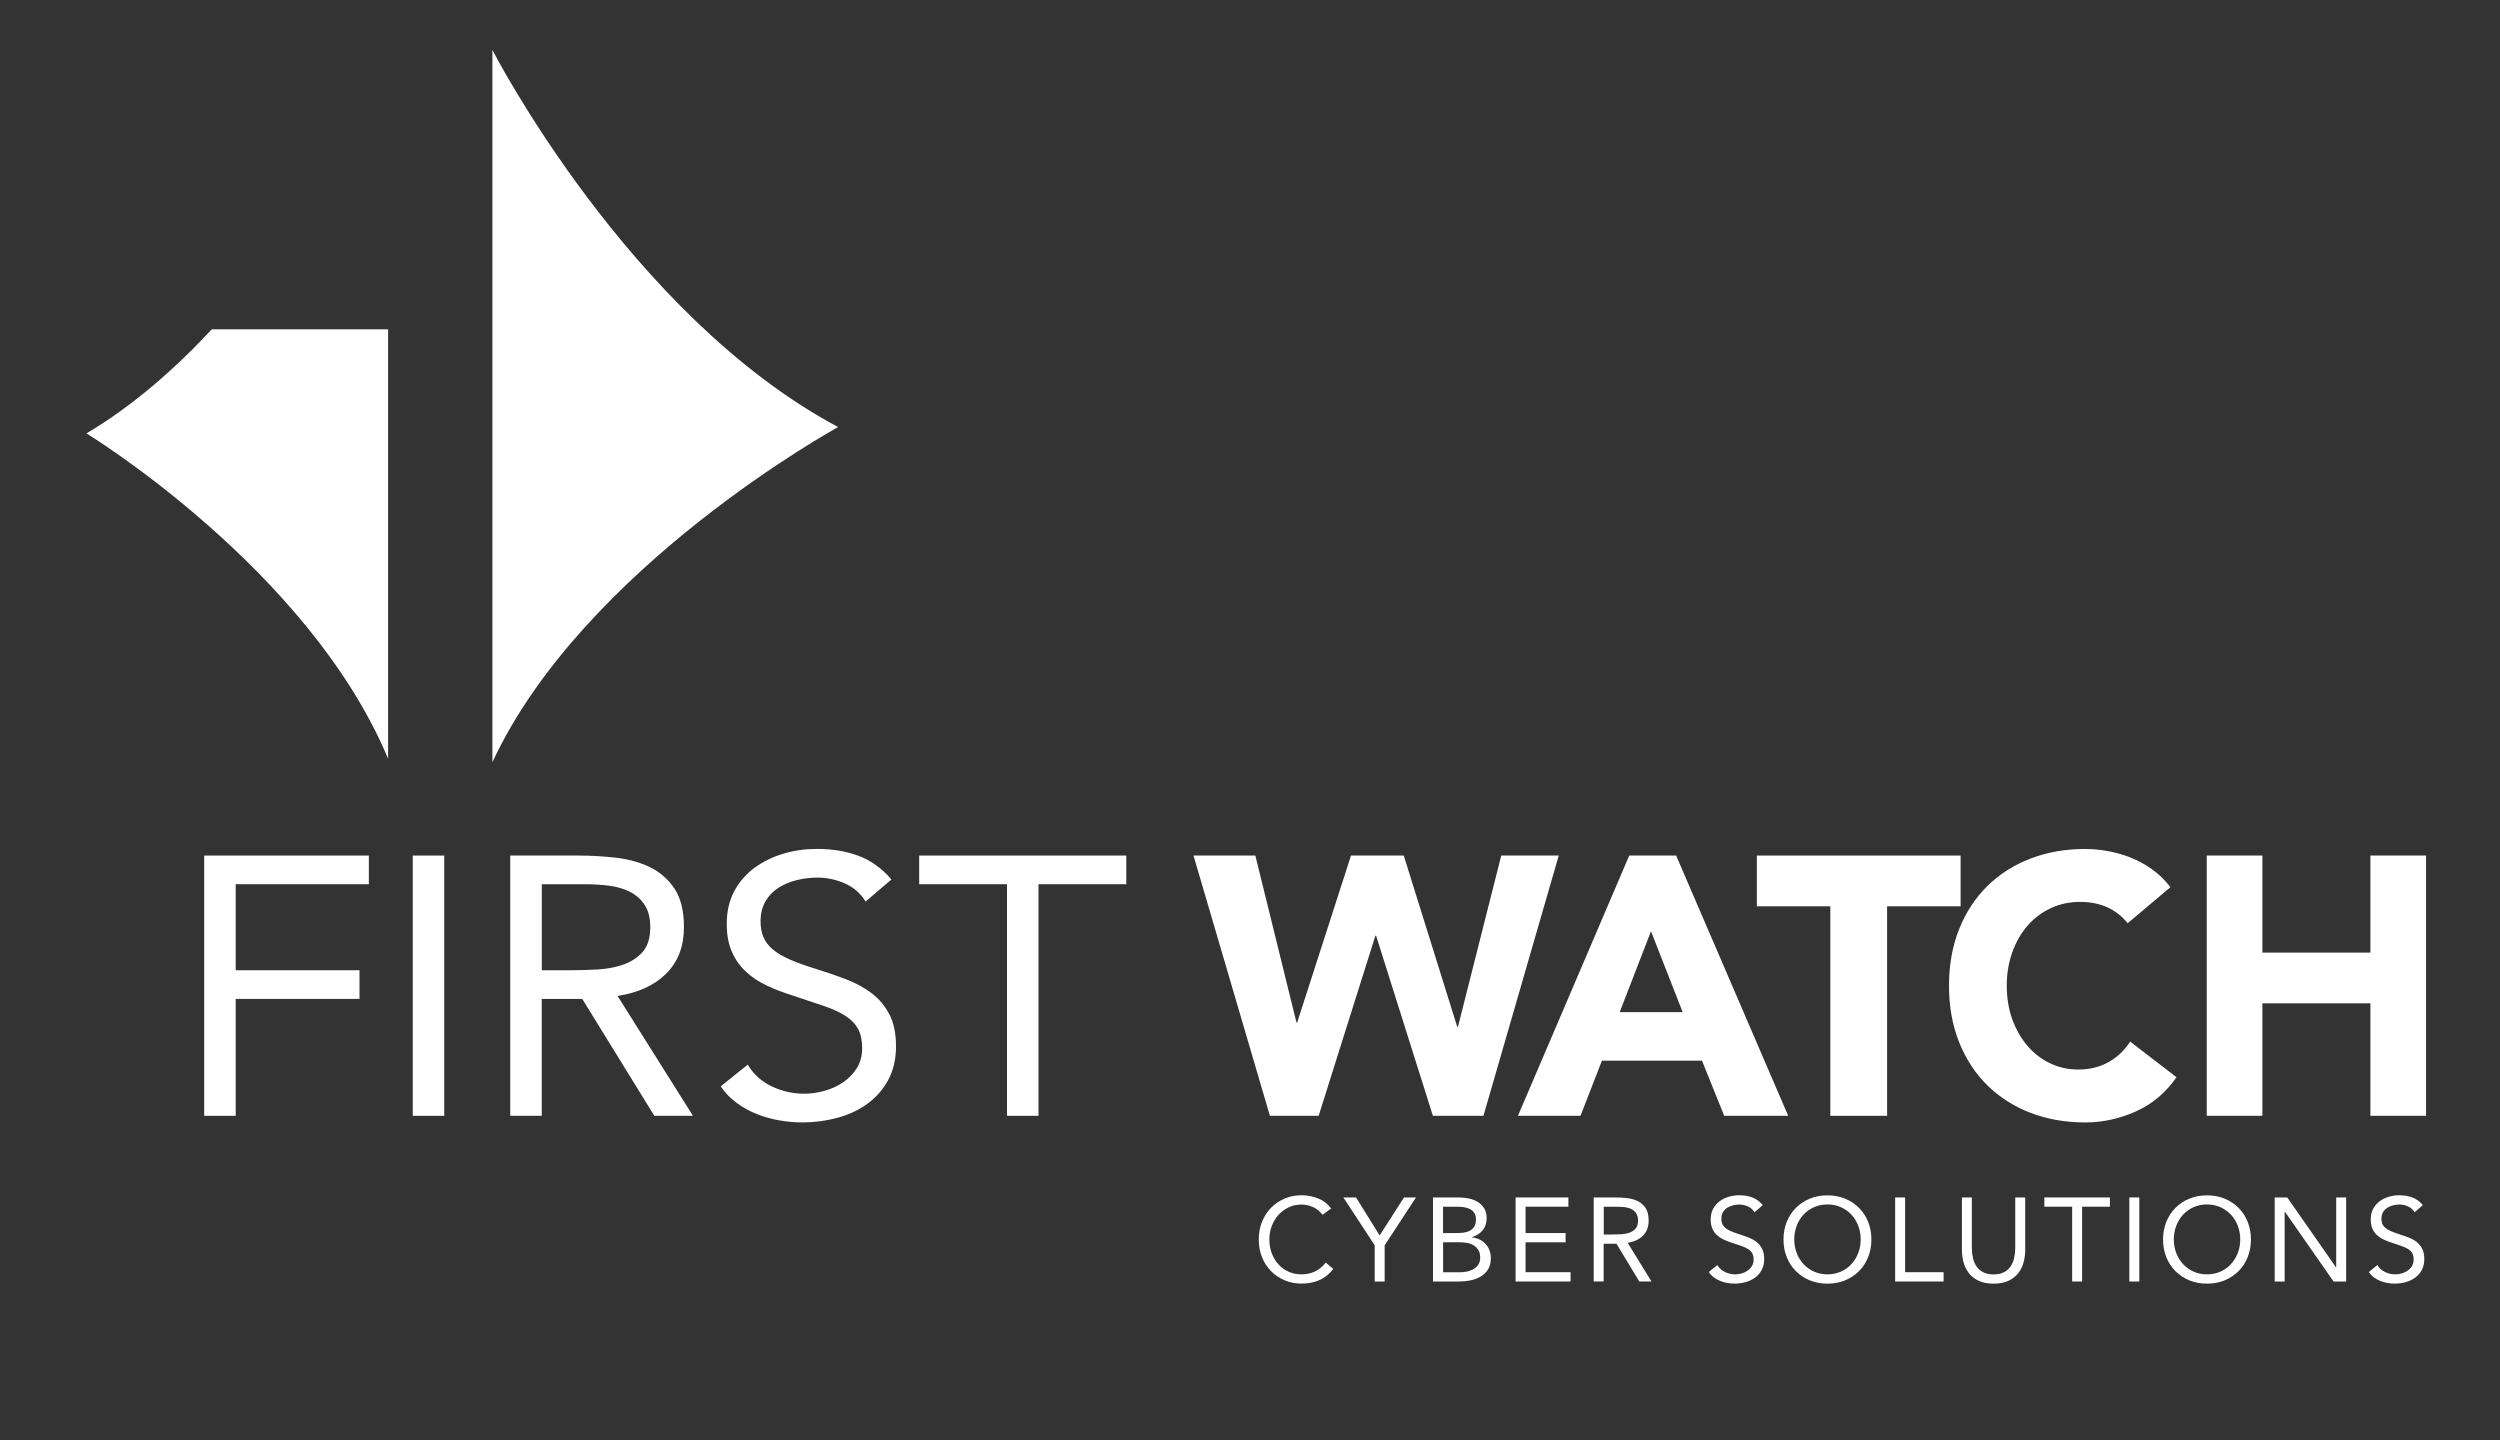
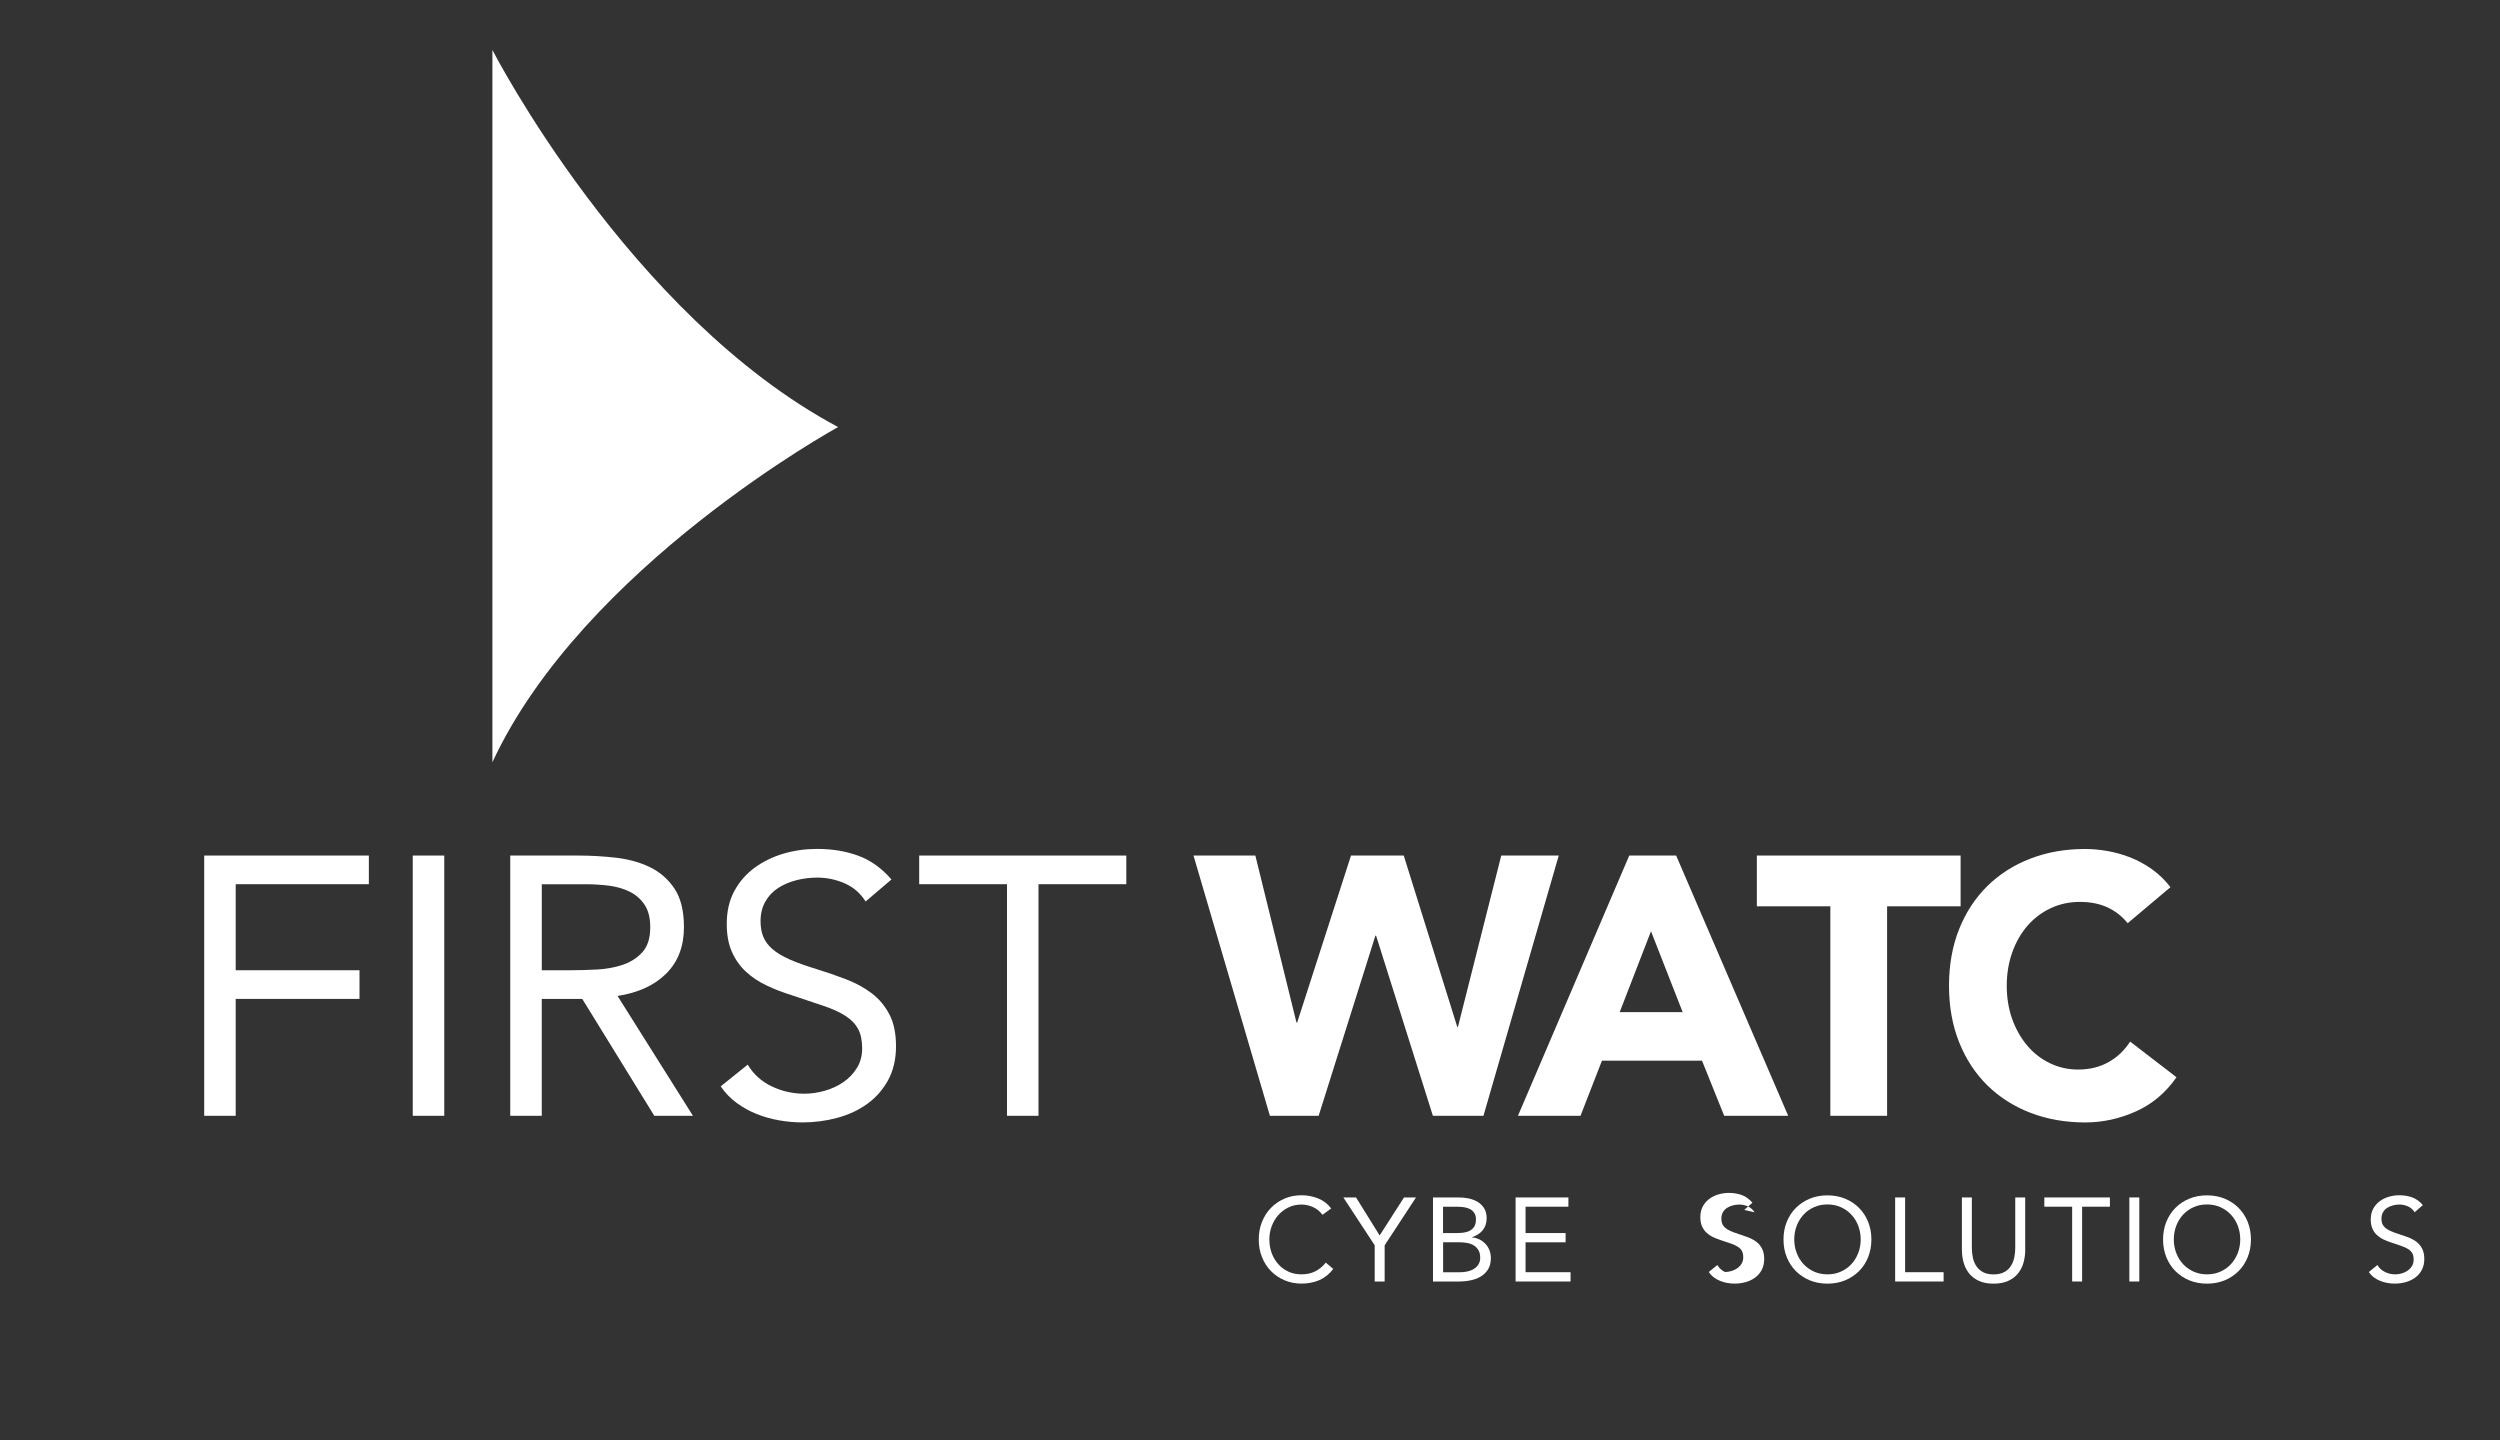
<svg xmlns="http://www.w3.org/2000/svg" id="Layer_1" version="1.1" viewBox="0 0 500 288">
  <rect x="0" y="0" width="500" height="288" fill="#333333" stroke="none" />
  <defs>
    <style>
      .st0 {
        fill: none;
      }

      .st1 {
        fill: #fff;
      }

      .st2 {
        clip-path: url(#clippath);
      }
    </style>
    <clipPath id="clippath">
      <rect class="st0" x="17.3" y="9.99" width="467.91" height="263.35" />
    </clipPath>
  </defs>
  <g class="st2">
    <path class="st1" d="M98.48,9.99s27.24,53.07,69.14,75.42c0,0-50.98,27.93-69.14,67.04V9.99Z" />
-     <path class="st1" d="M17.29,86.68s44.49,27.11,60.33,65.07v-85.89h-35.26c-7.42,7.97-15.84,15.35-25.07,20.82" />
    <polygon class="st1" points="40.84 171.11 73.77 171.11 73.77 176.84 47.14 176.84 47.14 194.05 71.9 194.05 71.9 199.78 47.14 199.78 47.14 223.16 40.84 223.16 40.84 171.11" />
    <rect class="st1" x="82.55" y="171.11" width="6.3" height="52.05" />
    <path class="st1" d="M102.06,171.11h13.58c2.55,0,5.09.15,7.61.44,2.52.3,4.79.93,6.79,1.91,2,.98,3.63,2.42,4.88,4.3,1.25,1.89,1.87,4.45,1.87,7.68,0,3.83-1.18,6.91-3.53,9.26-2.35,2.35-5.6,3.85-9.75,4.49l15.08,23.97h-7.73l-14.41-23.38h-8.1v23.38h-6.3v-52.05ZM108.36,194.05h5.63c1.75,0,3.56-.05,5.44-.15,1.88-.1,3.6-.42,5.18-.96,1.57-.54,2.87-1.39,3.9-2.54,1.03-1.15,1.54-2.8,1.54-4.96,0-1.86-.38-3.36-1.13-4.48-.75-1.13-1.74-2-2.96-2.61-1.23-.61-2.6-1.01-4.13-1.21-1.53-.19-3.07-.29-4.62-.29h-8.85v17.2Z" />
    <path class="st1" d="M173.12,180.3c-1.05-1.67-2.45-2.88-4.2-3.64-1.75-.76-3.57-1.14-5.48-1.14-1.4,0-2.78.17-4.13.51s-2.57.86-3.64,1.54-1.94,1.59-2.59,2.72c-.65,1.13-.97,2.45-.97,3.97,0,1.18.19,2.22.56,3.12.38.91.99,1.73,1.84,2.46.85.73,2,1.42,3.45,2.06,1.45.64,3.23,1.27,5.32,1.91,2.05.64,4.04,1.32,5.97,2.06,1.92.74,3.63,1.67,5.11,2.8,1.48,1.13,2.65,2.54,3.53,4.23.88,1.69,1.31,3.81,1.31,6.36s-.53,4.85-1.58,6.77c-1.05,1.91-2.44,3.49-4.17,4.74-1.73,1.25-3.71,2.18-5.97,2.79-2.25.61-4.58.92-6.98.92-1.55,0-3.1-.14-4.65-.41-1.55-.27-3.04-.68-4.46-1.25-1.43-.56-2.77-1.3-4.02-2.21-1.25-.9-2.33-2.02-3.23-3.34l5.4-4.34c1.15,1.91,2.75,3.36,4.8,4.34,2.05.98,4.23,1.47,6.53,1.47,1.35,0,2.71-.2,4.09-.59,1.37-.39,2.61-.97,3.72-1.73,1.1-.76,2-1.7,2.7-2.83.7-1.13,1.05-2.43,1.05-3.9,0-1.62-.28-2.93-.82-3.93-.55-1-1.4-1.87-2.55-2.61-1.15-.73-2.6-1.39-4.35-1.98-1.75-.59-3.8-1.28-6.15-2.06-1.9-.59-3.65-1.26-5.25-2.02-1.6-.76-2.99-1.69-4.17-2.8-1.18-1.1-2.1-2.42-2.78-3.97s-1.01-3.4-1.01-5.55c0-2.5.5-4.68,1.5-6.54,1-1.86,2.35-3.42,4.05-4.67,1.7-1.25,3.63-2.19,5.78-2.83,2.15-.64,4.4-.95,6.75-.95,3,0,5.74.45,8.22,1.36,2.48.91,4.69,2.49,6.64,4.75l-5.17,4.41Z" />
    <polygon class="st1" points="225.26 176.84 207.7 176.84 207.7 223.16 201.4 223.16 201.4 176.84 183.84 176.84 183.84 171.11 225.26 171.11 225.26 176.84" />
    <polygon class="st1" points="238.7 171.11 251.07 171.11 259.29 204.49 259.44 204.49 270.2 171.11 280.75 171.11 291.45 205.37 291.59 205.37 300.25 171.11 311.75 171.11 296.69 223.16 286.58 223.16 275.22 187.14 275.08 187.14 263.73 223.16 253.98 223.16 238.7 171.11" />
    <path class="st1" d="M325.84,171.11h9.39l22.41,52.05h-12.8l-4.44-11.03h-20.01l-4.29,11.03h-12.51l22.26-52.05ZM330.2,186.25l-6.26,16.17h12.59l-6.33-16.17Z" />
    <polygon class="st1" points="366.07 181.26 351.37 181.26 351.37 171.11 392.12 171.11 392.12 181.26 377.42 181.26 377.42 223.16 366.07 223.16 366.07 181.26" />
    <path class="st1" d="M425.53,184.64c-1.09-1.37-2.44-2.43-4.03-3.16-1.59-.74-3.44-1.1-5.53-1.1s-4.03.42-5.81,1.25c-1.78.83-3.33,2-4.64,3.49-1.3,1.5-2.33,3.27-3.06,5.33-.74,2.06-1.11,4.29-1.11,6.69s.37,4.7,1.11,6.73c.74,2.03,1.75,3.8,3.03,5.3,1.28,1.5,2.79,2.66,4.53,3.49,1.73.83,3.6,1.25,5.6,1.25,2.28,0,4.3-.49,6.06-1.47,1.76-.98,3.21-2.35,4.35-4.12l9.27,7.13c-2.14,3.09-4.85,5.37-8.13,6.84-3.28,1.47-6.66,2.2-10.13,2.2-3.95,0-7.58-.64-10.91-1.91-3.33-1.28-6.2-3.1-8.63-5.48-2.42-2.37-4.32-5.26-5.67-8.64-1.35-3.38-2.03-7.16-2.03-11.32s.68-7.94,2.03-11.32c1.35-3.38,3.25-6.26,5.67-8.64,2.42-2.37,5.3-4.2,8.63-5.47,3.33-1.28,6.96-1.91,10.91-1.91,1.43,0,2.91.14,4.46.41,1.54.27,3.07.7,4.56,1.28,1.5.59,2.93,1.37,4.32,2.35,1.38.98,2.61,2.18,3.71,3.6l-8.56,7.21Z" />
-     <polygon class="st1" points="441.35 171.11 452.48 171.11 452.48 190.52 474.08 190.52 474.08 171.11 485.21 171.11 485.21 223.16 474.08 223.16 474.08 200.66 452.48 200.66 452.48 223.16 441.35 223.16 441.35 171.11" />
    <path class="st1" d="M264.49,242.95c-.51-.68-1.13-1.19-1.88-1.53-.75-.34-1.52-.51-2.33-.51-.94,0-1.8.19-2.58.57-.78.38-1.46.89-2.03,1.53-.57.64-1.01,1.39-1.33,2.23-.32.85-.47,1.73-.47,2.65,0,.98.16,1.9.47,2.74.32.85.76,1.58,1.32,2.21.56.63,1.24,1.12,2.02,1.49.79.36,1.65.54,2.6.54,1.03,0,1.95-.2,2.76-.6.81-.41,1.51-.98,2.11-1.75l1.5,1.26c-.76,1.01-1.67,1.75-2.74,2.23-1.07.47-2.27.71-3.62.71-1.2,0-2.33-.22-3.37-.66-1.05-.44-1.95-1.05-2.72-1.84-.77-.78-1.37-1.71-1.8-2.79-.44-1.08-.65-2.26-.65-3.54s.21-2.39.63-3.47c.42-1.07,1.01-2.01,1.77-2.8.76-.79,1.66-1.42,2.71-1.88,1.05-.46,2.19-.69,3.44-.69,1.14,0,2.24.21,3.29.62,1.05.41,1.94,1.09,2.65,2.02l-1.73,1.26Z" />
    <polygon class="st1" points="274.94 249.06 268.67 239.49 271.21 239.49 275.93 247.09 280.8 239.49 283.2 239.49 276.93 249.06 276.93 256.3 274.94 256.3 274.94 249.06" />
    <path class="st1" d="M286.62,239.49h5.13c.7,0,1.38.07,2.04.21.66.15,1.26.38,1.78.7.52.32.94.75,1.27,1.27.32.52.49,1.17.49,1.95,0,.98-.27,1.8-.8,2.44-.53.64-1.24,1.09-2.15,1.37v.04c.54.05,1.04.19,1.51.42.47.23.87.53,1.21.89.34.36.6.79.79,1.27.19.48.28,1,.28,1.56,0,.93-.19,1.7-.58,2.3-.39.6-.9,1.08-1.52,1.44-.62.36-1.33.6-2.12.75-.78.15-1.56.21-2.34.21h-5.01v-16.81ZM288.61,246.61h2.76c.47,0,.94-.03,1.39-.09.45-.07.86-.19,1.22-.39.36-.19.66-.47.88-.83.22-.35.33-.83.33-1.41,0-.52-.1-.95-.31-1.27-.21-.32-.48-.58-.82-.77s-.73-.32-1.16-.39c-.44-.07-.88-.11-1.32-.11h-2.97v5.27ZM288.61,254.45h3.37c.49,0,.98-.05,1.46-.15.48-.1.92-.27,1.3-.5.38-.23.7-.53.94-.9.24-.37.36-.83.36-1.37,0-.58-.11-1.07-.34-1.47-.23-.4-.53-.71-.9-.95-.38-.24-.8-.41-1.28-.5-.48-.1-.98-.15-1.48-.15h-3.42v5.99Z" />
    <polygon class="st1" points="303.12 239.49 313.68 239.49 313.68 241.34 305.11 241.34 305.11 246.61 313.12 246.61 313.12 248.46 305.11 248.46 305.11 254.44 314.11 254.44 314.11 256.3 303.12 256.3 303.12 239.49" />
-     <path class="st1" d="M318.74,239.49h4.3c.81,0,1.61.05,2.41.14.8.09,1.52.3,2.15.62.63.32,1.15.78,1.54,1.39.4.61.59,1.44.59,2.48,0,1.24-.37,2.23-1.11,2.99-.74.76-1.77,1.24-3.09,1.45l4.77,7.74h-2.44l-4.56-7.55h-2.57v7.55h-1.99v-16.81ZM320.74,246.9h1.78c.56,0,1.13-.02,1.72-.05.6-.03,1.14-.13,1.64-.31.5-.17.91-.45,1.24-.82.32-.37.49-.91.49-1.6,0-.6-.12-1.08-.36-1.45-.24-.36-.55-.64-.94-.84-.39-.2-.82-.33-1.3-.39-.49-.06-.97-.09-1.46-.09h-2.8v5.56Z" />
-     <path class="st1" d="M350.91,242.46c-.33-.54-.77-.93-1.33-1.18-.56-.25-1.13-.37-1.73-.37-.44,0-.88.06-1.3.17-.43.11-.81.28-1.15.5-.34.22-.62.51-.82.88-.21.36-.31.79-.31,1.28,0,.38.06.72.18,1.01.12.3.32.56.58.8.27.23.63.46,1.09.66.46.21,1.02.41,1.69.62.65.21,1.28.43,1.88.66.61.24,1.15.54,1.62.9.47.36.84.82,1.11,1.37.28.54.42,1.23.42,2.05s-.17,1.56-.5,2.18c-.33.62-.77,1.13-1.32,1.53-.54.4-1.17.7-1.88.9-.71.2-1.45.3-2.21.3-.49,0-.98-.04-1.47-.13-.49-.09-.96-.22-1.41-.4-.45-.18-.88-.42-1.27-.71-.39-.29-.73-.65-1.02-1.08l1.71-1.4c.36.62.87,1.08,1.52,1.4s1.34.47,2.07.47c.43,0,.86-.06,1.29-.19.44-.13.83-.32,1.18-.56.35-.25.63-.55.86-.92.22-.36.33-.78.33-1.26,0-.52-.09-.95-.26-1.27-.17-.32-.44-.6-.81-.84-.36-.24-.82-.45-1.38-.64-.56-.19-1.2-.41-1.95-.66-.6-.19-1.15-.41-1.66-.65-.51-.25-.94-.55-1.32-.9-.37-.36-.66-.78-.88-1.28-.21-.5-.32-1.1-.32-1.8,0-.81.16-1.51.47-2.11.32-.6.75-1.11,1.28-1.51.54-.41,1.15-.71,1.83-.92.68-.2,1.39-.31,2.14-.31.95,0,1.82.15,2.6.44.78.29,1.48.8,2.1,1.53l-1.64,1.43Z" />
+     <path class="st1" d="M350.91,242.46c-.33-.54-.77-.93-1.33-1.18-.56-.25-1.13-.37-1.73-.37-.44,0-.88.06-1.3.17-.43.11-.81.28-1.15.5-.34.22-.62.51-.82.88-.21.36-.31.79-.31,1.28,0,.38.06.72.18,1.01.12.3.32.56.58.8.27.23.63.46,1.09.66.46.21,1.02.41,1.69.62.65.21,1.28.43,1.88.66.61.24,1.15.54,1.62.9.47.36.84.82,1.11,1.37.28.54.42,1.23.42,2.05s-.17,1.56-.5,2.18c-.33.62-.77,1.13-1.32,1.53-.54.4-1.17.7-1.88.9-.71.2-1.45.3-2.21.3-.49,0-.98-.04-1.47-.13-.49-.09-.96-.22-1.41-.4-.45-.18-.88-.42-1.27-.71-.39-.29-.73-.65-1.02-1.08l1.71-1.4c.36.62.87,1.08,1.52,1.4c.43,0,.86-.06,1.29-.19.44-.13.83-.32,1.18-.56.35-.25.63-.55.86-.92.22-.36.33-.78.33-1.26,0-.52-.09-.95-.26-1.27-.17-.32-.44-.6-.81-.84-.36-.24-.82-.45-1.38-.64-.56-.19-1.2-.41-1.95-.66-.6-.19-1.15-.41-1.66-.65-.51-.25-.94-.55-1.32-.9-.37-.36-.66-.78-.88-1.28-.21-.5-.32-1.1-.32-1.8,0-.81.16-1.51.47-2.11.32-.6.75-1.11,1.28-1.51.54-.41,1.15-.71,1.83-.92.68-.2,1.39-.31,2.14-.31.95,0,1.82.15,2.6.44.78.29,1.48.8,2.1,1.53l-1.64,1.43Z" />
    <path class="st1" d="M365.49,256.73c-1.28,0-2.46-.22-3.53-.66-1.07-.44-1.99-1.06-2.78-1.84-.78-.78-1.39-1.72-1.83-2.8-.44-1.08-.65-2.26-.65-3.53s.21-2.44.65-3.53c.44-1.08,1.05-2.02,1.83-2.8.79-.78,1.71-1.4,2.78-1.84,1.07-.44,2.25-.66,3.53-.66s2.46.22,3.53.66c1.07.44,1.99,1.06,2.78,1.84.78.78,1.39,1.72,1.83,2.8.43,1.09.65,2.26.65,3.53s-.22,2.44-.65,3.53c-.44,1.09-1.05,2.02-1.83,2.8-.79.78-1.71,1.4-2.78,1.84-1.07.44-2.25.66-3.53.66M365.49,254.87c.98,0,1.88-.18,2.69-.55.81-.36,1.52-.86,2.1-1.5.59-.63,1.04-1.37,1.37-2.22s.49-1.75.49-2.72-.17-1.87-.49-2.72-.78-1.59-1.37-2.22c-.58-.64-1.28-1.13-2.1-1.5-.81-.36-1.71-.55-2.69-.55s-1.88.18-2.69.55c-.81.36-1.52.86-2.1,1.5-.58.63-1.04,1.37-1.36,2.22-.33.85-.49,1.75-.49,2.72s.16,1.87.49,2.72c.32.85.78,1.59,1.36,2.22.59.63,1.29,1.13,2.1,1.5.81.36,1.71.55,2.69.55" />
    <polygon class="st1" points="379.03 239.49 381.02 239.49 381.02 254.44 388.72 254.44 388.72 256.3 379.03 256.3 379.03 239.49" />
    <path class="st1" d="M405.05,249.89c0,.92-.12,1.79-.34,2.61-.23.82-.59,1.54-1.09,2.17-.5.62-1.15,1.12-1.96,1.5-.81.37-1.79.56-2.95.56s-2.14-.18-2.94-.56c-.81-.37-1.46-.87-1.96-1.5-.5-.63-.86-1.35-1.09-2.17-.23-.82-.34-1.69-.34-2.61v-10.4h1.99v10.11c0,.68.07,1.34.21,1.97s.38,1.2.71,1.69c.33.49.77.88,1.33,1.18.56.29,1.25.44,2.09.44s1.54-.15,2.09-.44c.56-.29,1-.68,1.33-1.18.33-.49.57-1.05.71-1.69s.21-1.29.21-1.97v-10.11h1.99v10.4Z" />
    <polygon class="st1" points="421.98 241.34 416.42 241.34 416.42 256.3 414.43 256.3 414.43 241.34 408.87 241.34 408.87 239.49 421.98 239.49 421.98 241.34" />
    <rect class="st1" x="425.87" y="239.49" width="1.99" height="16.81" />
    <path class="st1" d="M441.4,256.73c-1.28,0-2.46-.22-3.53-.66-1.07-.44-1.99-1.06-2.78-1.84-.79-.78-1.39-1.72-1.83-2.8-.43-1.08-.65-2.26-.65-3.53s.22-2.44.65-3.53c.44-1.08,1.05-2.02,1.83-2.8.78-.78,1.71-1.4,2.78-1.84,1.07-.44,2.25-.66,3.53-.66s2.46.22,3.53.66c1.07.44,1.99,1.06,2.78,1.84.78.78,1.39,1.72,1.83,2.8.43,1.09.65,2.26.65,3.53s-.22,2.44-.65,3.53c-.44,1.09-1.05,2.02-1.83,2.8-.79.78-1.71,1.4-2.78,1.84-1.07.44-2.25.66-3.53.66M441.4,254.87c.98,0,1.88-.18,2.69-.55.81-.36,1.52-.86,2.1-1.5.58-.63,1.04-1.37,1.37-2.22.32-.85.49-1.75.49-2.72s-.17-1.87-.49-2.72c-.32-.85-.78-1.59-1.37-2.22-.59-.64-1.29-1.13-2.1-1.5-.81-.36-1.71-.55-2.69-.55s-1.88.18-2.69.55c-.81.36-1.52.86-2.1,1.5-.58.63-1.04,1.37-1.36,2.22s-.49,1.75-.49,2.72.16,1.87.49,2.72.78,1.59,1.36,2.22c.59.63,1.29,1.13,2.1,1.5.81.36,1.71.55,2.69.55" />
-     <polygon class="st1" points="454.94 239.49 457.45 239.49 467.19 253.45 467.24 253.45 467.24 239.49 469.23 239.49 469.23 256.3 466.71 256.3 456.98 242.34 456.93 242.34 456.93 256.3 454.94 256.3 454.94 239.49" />
    <path class="st1" d="M482.93,242.46c-.33-.54-.77-.93-1.33-1.18-.56-.25-1.13-.37-1.73-.37-.44,0-.88.06-1.3.17-.43.11-.81.28-1.15.5-.34.22-.62.51-.82.88-.21.36-.31.79-.31,1.28,0,.38.06.72.17,1.01.12.3.32.56.58.8.27.23.63.46,1.09.66.46.21,1.02.41,1.69.62.65.21,1.28.43,1.89.66.61.24,1.15.54,1.62.9.47.36.84.82,1.11,1.37.28.54.42,1.23.42,2.05s-.17,1.56-.5,2.18c-.33.62-.77,1.13-1.32,1.53-.54.4-1.18.7-1.88.9-.71.2-1.45.3-2.21.3-.49,0-.98-.04-1.48-.13-.49-.09-.96-.22-1.41-.4-.45-.18-.88-.42-1.27-.71-.39-.29-.73-.65-1.02-1.08l1.71-1.4c.36.62.87,1.08,1.52,1.4s1.34.47,2.07.47c.43,0,.86-.06,1.29-.19.44-.13.83-.32,1.18-.56.35-.25.63-.55.86-.92.22-.36.33-.78.33-1.26,0-.52-.09-.95-.26-1.27-.17-.32-.44-.6-.81-.84-.36-.24-.83-.45-1.38-.64-.56-.19-1.2-.41-1.95-.66-.6-.19-1.15-.41-1.66-.65-.51-.25-.94-.55-1.32-.9-.37-.36-.66-.78-.88-1.28-.21-.5-.32-1.1-.32-1.8,0-.81.16-1.51.47-2.11.32-.6.75-1.11,1.28-1.51.53-.41,1.15-.71,1.83-.92.68-.2,1.39-.31,2.14-.31.95,0,1.82.15,2.6.44.78.29,1.48.8,2.1,1.53l-1.64,1.43Z" />
  </g>
</svg>